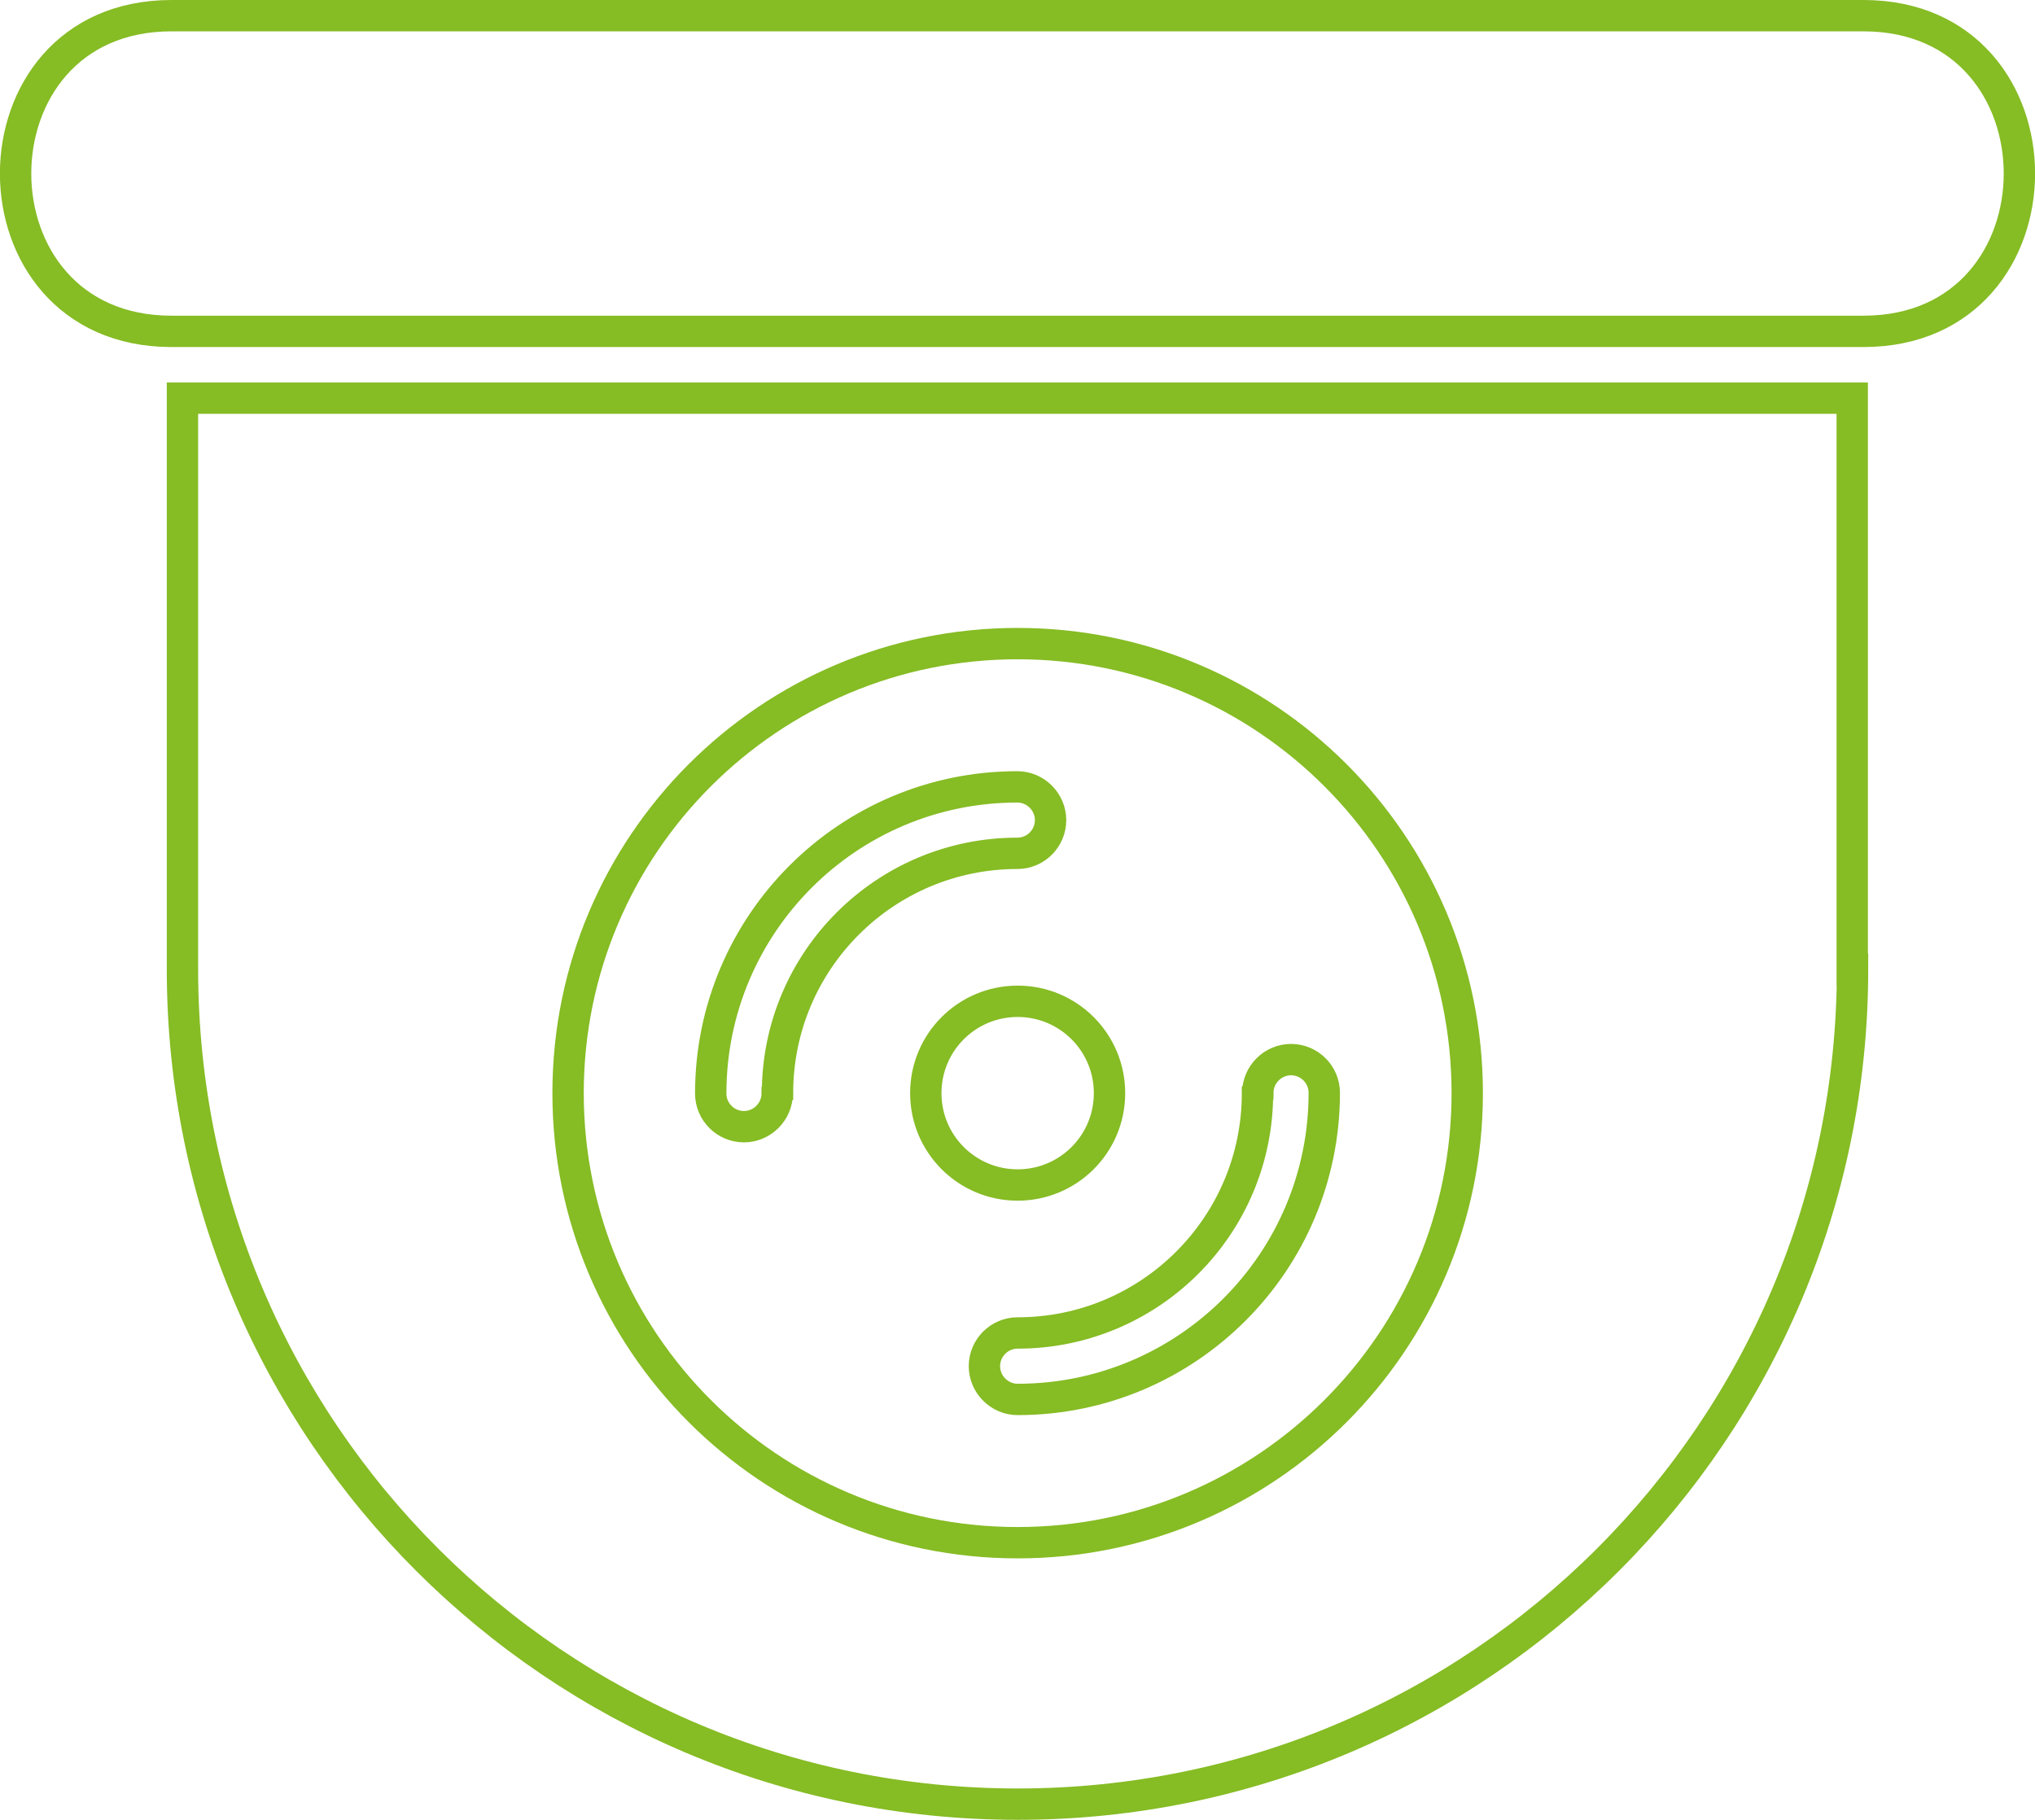
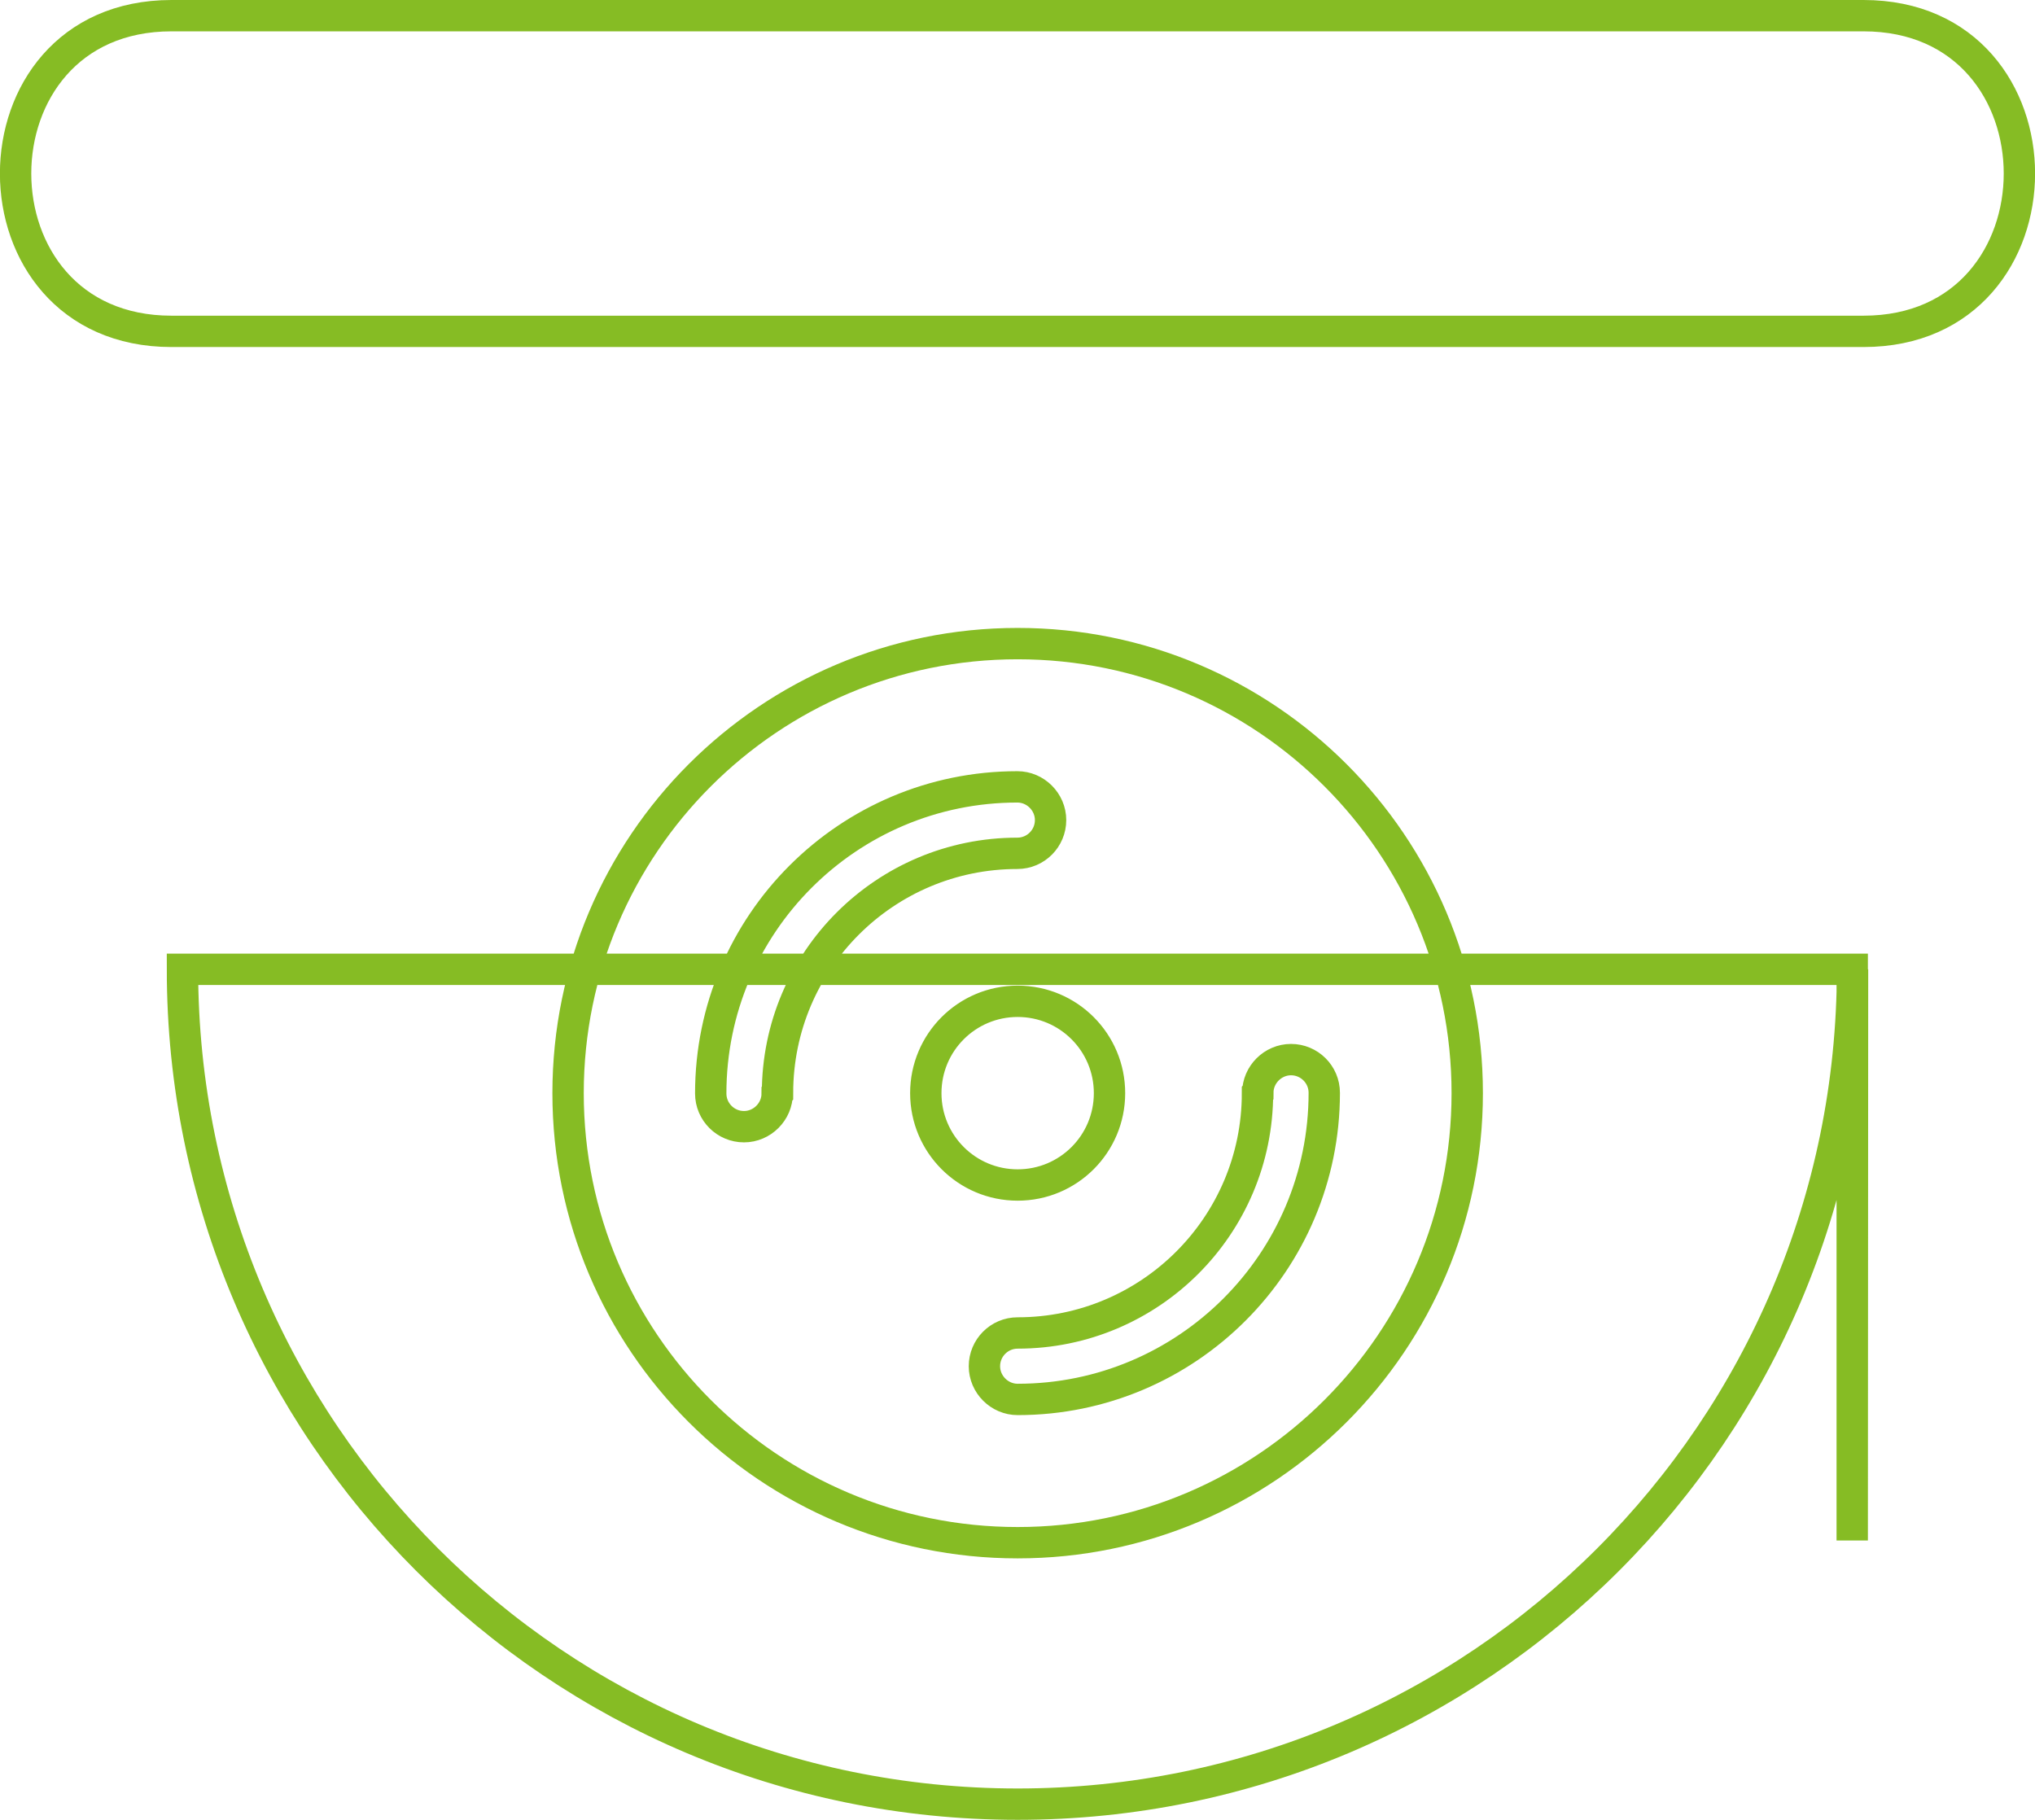
<svg xmlns="http://www.w3.org/2000/svg" id="Layer_2" viewBox="0 0 64.91 58.06">
  <defs>
    <style> .cls-1 { fill: none; stroke: #86bc24; stroke-miterlimit: 10; } </style>
  </defs>
  <g id="Layer_1-2" data-name="Layer_1">
-     <path class="cls-1" d="M5.47,10.57C-1.16,10.57-1.16.5,5.47.5h53.97c6.63,0,6.63,10.07,0,10.07H5.47ZM59.09,30.92c0,14.71-11.92,26.63-26.63,26.63S5.82,45.63,5.82,30.92V12.7h53.26v18.22h0ZM32.46,20.53c-7.92,0-14.34,6.42-14.34,14.34s6.42,14.34,14.34,14.34,14.34-6.42,14.34-14.34-6.42-14.34-14.34-14.34h0ZM32.46,31.94c-1.62,0-2.93,1.31-2.93,2.93s1.31,2.93,2.93,2.93,2.93-1.31,2.93-2.93-1.31-2.93-2.93-2.93h0ZM40.11,34.87c0,4.23-3.43,7.65-7.65,7.65-.59,0-1.06.48-1.06,1.06s.48,1.06,1.06,1.06c5.4,0,9.78-4.38,9.78-9.78,0-.59-.48-1.06-1.06-1.06s-1.06.48-1.06,1.06h0ZM24.8,34.87c0-4.23,3.43-7.65,7.65-7.65.59,0,1.06-.48,1.06-1.06s-.48-1.06-1.06-1.06c-5.4,0-9.78,4.38-9.78,9.78,0,.59.48,1.06,1.06,1.06s1.06-.48,1.06-1.06Z" />
+     <path class="cls-1" d="M5.47,10.57C-1.16,10.57-1.16.5,5.47.5h53.97c6.63,0,6.63,10.07,0,10.07H5.47ZM59.09,30.92c0,14.71-11.92,26.63-26.63,26.63S5.82,45.63,5.82,30.92h53.26v18.22h0ZM32.46,20.53c-7.92,0-14.34,6.42-14.34,14.34s6.42,14.34,14.34,14.34,14.34-6.42,14.34-14.34-6.42-14.34-14.34-14.34h0ZM32.46,31.94c-1.62,0-2.93,1.31-2.93,2.93s1.31,2.93,2.93,2.93,2.93-1.31,2.93-2.93-1.31-2.93-2.93-2.93h0ZM40.11,34.87c0,4.23-3.43,7.65-7.65,7.65-.59,0-1.06.48-1.06,1.06s.48,1.06,1.06,1.06c5.4,0,9.78-4.38,9.78-9.78,0-.59-.48-1.06-1.06-1.06s-1.06.48-1.06,1.06h0ZM24.8,34.87c0-4.23,3.43-7.65,7.65-7.65.59,0,1.06-.48,1.06-1.06s-.48-1.06-1.06-1.06c-5.4,0-9.78,4.38-9.78,9.78,0,.59.48,1.06,1.06,1.06s1.06-.48,1.06-1.06Z" />
  </g>
</svg>